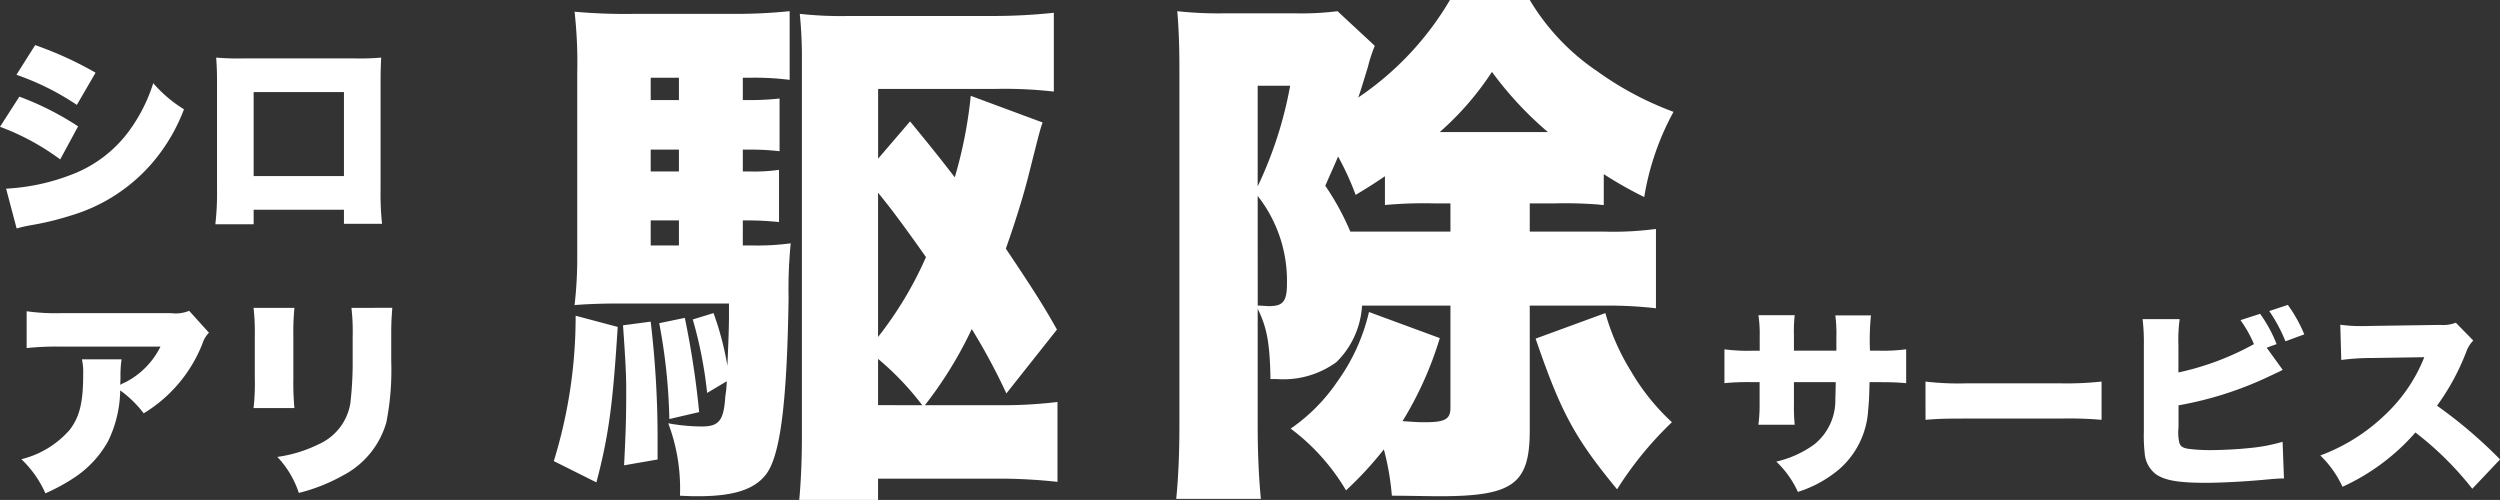
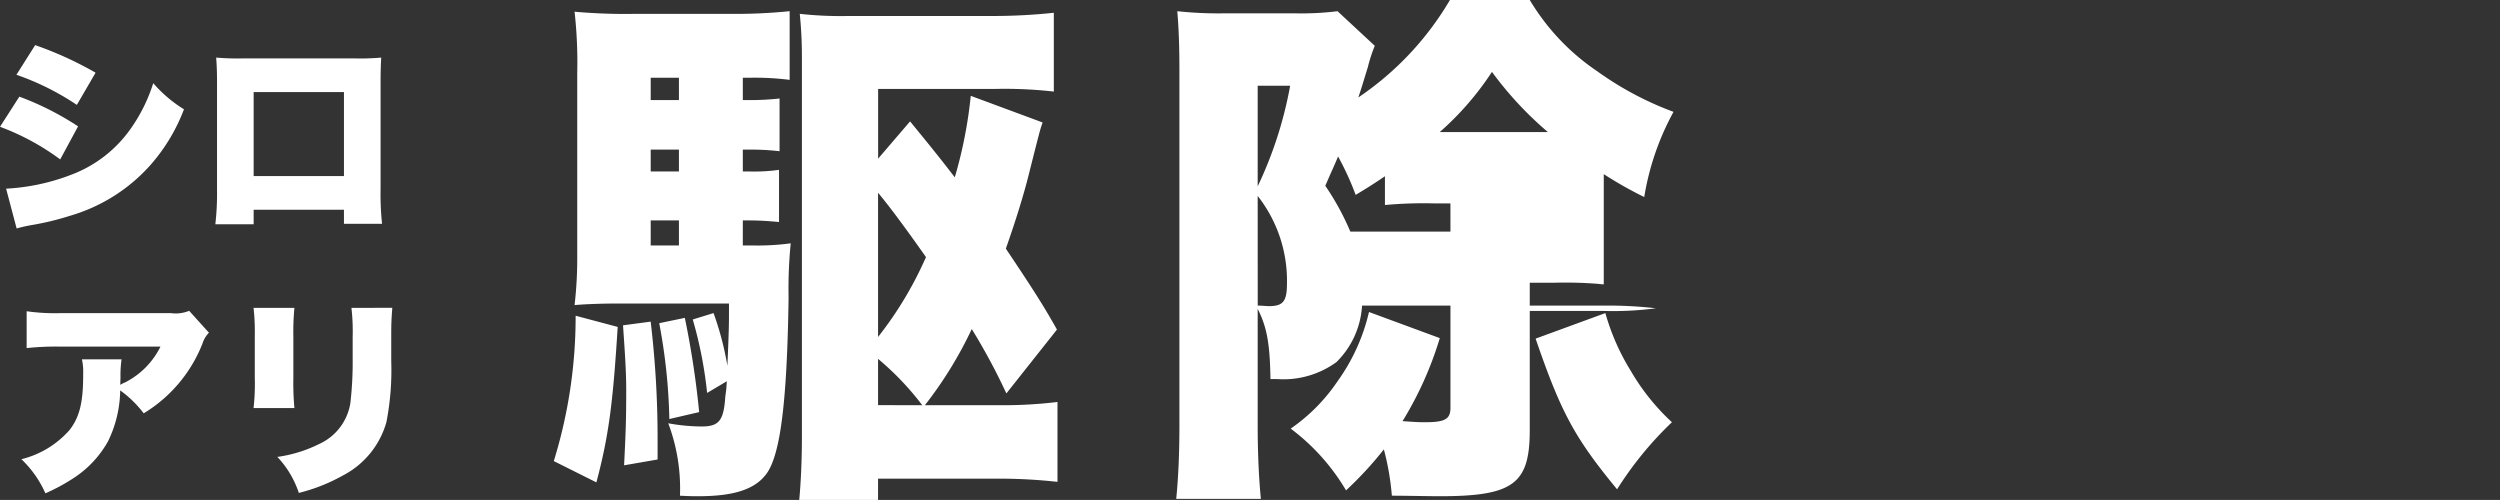
<svg xmlns="http://www.w3.org/2000/svg" width="201.903" height="40.377" viewBox="0 0 201.903 40.377">
  <rect x="0" y="0" width="201.903" height="40.377" fill="#333333" stroke="none" />
  <g id="グループ_2134" data-name="グループ 2134" transform="translate(-1.867 -1.536)">
    <g id="グループ_2133" data-name="グループ 2133" transform="translate(0)">
      <g id="グループ_2132" data-name="グループ 2132" transform="translate(0 4)">
        <path id="パス_292090" data-name="パス 292090" d="M2.72-11.424A21.055,21.055,0,0,1,7.6-8.993l1.513-2.6a28.742,28.742,0,0,0-4.879-2.227Zm-1.326,4.2A19.518,19.518,0,0,1,6.256-4.59L7.7-7.259a23.337,23.337,0,0,0-4.743-2.4ZM2.737.986A11.89,11.89,0,0,1,3.944.714,22.41,22.41,0,0,0,7.038-.034,13.878,13.878,0,0,0,13.6-4.2a14.65,14.65,0,0,0,2.652-4.437,10.712,10.712,0,0,1-2.482-2.108A13.259,13.259,0,0,1,11.9-7,10.278,10.278,0,0,1,7.14-3.349,17.057,17.057,0,0,1,1.887-2.227ZM29.172-.527V.612h3.077a22.913,22.913,0,0,1-.119-2.8v-8.619c0-.8.017-1.411.051-2.006a19.32,19.32,0,0,1-2.108.068H20.91a19.906,19.906,0,0,1-2.057-.068c.051.7.068,1.224.068,1.955v8.738A21.658,21.658,0,0,1,18.785.646h3.094V-.527Zm0-2.72H21.879V-10.03h7.293Z" transform="translate(0.473 15)" fill="#fff" />
        <path id="パス_292091" data-name="パス 292091" d="M14.671-13.362a2.848,2.848,0,0,1-1.462.187H4.3a16.182,16.182,0,0,1-2.754-.153v2.975a22.678,22.678,0,0,1,2.7-.119h8.109A6.435,6.435,0,0,1,9.5-7.582a2.2,2.2,0,0,0-.391.2c0-.17.017-.578.017-.6a9.121,9.121,0,0,1,.085-1.462h-3.2a4.618,4.618,0,0,1,.1,1.173C6.12-6,5.831-4.794,5.015-3.74A7.6,7.6,0,0,1,1.122-1.377,8.557,8.557,0,0,1,3.06,1.377,15.488,15.488,0,0,0,5.457.068,8.468,8.468,0,0,0,8.109-2.805,9.592,9.592,0,0,0,9.1-6.936,8.924,8.924,0,0,1,11-5.083a11.5,11.5,0,0,0,4.743-5.627,2.193,2.193,0,0,1,.527-.884Zm5.2-.238a17.02,17.02,0,0,1,.1,2.244V-7.99a17.637,17.637,0,0,1-.1,2.482h3.3a22.255,22.255,0,0,1-.085-2.431v-3.383a20.474,20.474,0,0,1,.085-2.278Zm7.905,0a16.468,16.468,0,0,1,.1,2.329V-9.5a28.868,28.868,0,0,1-.187,3.6A4.388,4.388,0,0,1,25.16-2.6a10.967,10.967,0,0,1-3.366,1.037,7.776,7.776,0,0,1,1.734,2.907A14.238,14.238,0,0,0,27.064-.051,6.992,6.992,0,0,0,30.6-4.369a21.967,21.967,0,0,0,.391-4.947v-1.989c0-1.088.017-1.343.085-2.3Z" transform="translate(2.473 36)" fill="#fff" />
      </g>
-       <path id="パス_292092" data-name="パス 292092" d="M16.383-18.662h.473c.817,0,1.548.043,2.451.129v-4.214a14.3,14.3,0,0,1-2.451.129h-.473v-1.763h.559a20.35,20.35,0,0,1,2.408.129v-4.257a22,22,0,0,1-2.408.129h-.559v-1.806h.6a22.075,22.075,0,0,1,3.182.172v-5.547a42.859,42.859,0,0,1-4.9.215H7.74a45.73,45.73,0,0,1-4.945-.172,36.827,36.827,0,0,1,.215,4.945v14.749a32.8,32.8,0,0,1-.215,4c.946-.086,2.322-.129,3.655-.129h8.815v.817c0,.645,0,1.333-.129,4.214a24.076,24.076,0,0,0-1.118-4.257l-1.677.516A33.7,33.7,0,0,1,13.5-4.73l1.591-.946-.043.645c-.043.344-.086.6-.086.688-.129,1.849-.516,2.322-1.892,2.322a15.3,15.3,0,0,1-2.709-.258,14.928,14.928,0,0,1,.946,5.848c.774.043,1.2.043,1.462.043,2.8,0,4.472-.516,5.418-1.677,1.2-1.419,1.763-5.676,1.892-14.319a37.52,37.52,0,0,1,.172-4.429,19.99,19.99,0,0,1-3.139.172h-.731Zm-5.16,0v2.021H8.944v-2.021Zm0-3.956H8.944v-1.763h2.279Zm0-5.762H8.944v-1.806h2.279ZM41.753-9.847c-1.032-1.849-1.935-3.268-4.128-6.536.774-2.193,1.419-4.257,1.849-5.977.9-3.569.9-3.569,1.118-4.214l-5.8-2.15a36.007,36.007,0,0,1-1.29,6.579c-1.161-1.505-1.849-2.365-3.612-4.515l-2.58,3.01v-5.633h9.46a35.224,35.224,0,0,1,4.73.215v-6.364a46.438,46.438,0,0,1-5.246.258H24.983a30.14,30.14,0,0,1-4-.172,34.933,34.933,0,0,1,.172,3.7V-1.161c0,1.892-.086,3.7-.215,5.074h6.364V2.193h9.374a43.52,43.52,0,0,1,5.117.258V-4a36.712,36.712,0,0,1-4.945.258H31.089A32.211,32.211,0,0,0,34.873-9.89a49.721,49.721,0,0,1,2.795,5.2ZM27.305-20.9c1.032,1.247,2.236,2.881,3.87,5.2a29.7,29.7,0,0,1-3.87,6.45Zm0,17.157V-7.482a22.889,22.889,0,0,1,3.569,3.741ZM2.881-10.965A39.489,39.489,0,0,1,1.118.774l3.44,1.72c.989-3.741,1.333-6.321,1.72-12.556Zm3.827.774c.172,2.494.258,3.827.258,5.2,0,2.537-.043,3.483-.172,6.106L9.5.645V-.9a79.674,79.674,0,0,0-.559-9.589Zm2.924-.172a46.047,46.047,0,0,1,.817,7.74l2.408-.559A72.23,72.23,0,0,0,11.7-10.793Zm63.9-1.419v8.256c0,.9-.43,1.161-2.021,1.161-.559,0-.559,0-1.849-.086a28.453,28.453,0,0,0,3.01-6.708l-5.719-2.107a15.6,15.6,0,0,1-2.537,5.59A14.459,14.459,0,0,1,60.63-1.849,17.038,17.038,0,0,1,65.1,3.139,28.9,28.9,0,0,0,68.155-.172,21.038,21.038,0,0,1,68.8,3.569c1.247,0,2.838.043,3.87.043,5.934,0,7.267-.989,7.267-5.332V-11.782h5.977a33.618,33.618,0,0,1,4.214.215v-6.407a26.275,26.275,0,0,1-4.214.215H79.937v-2.279h1.978a34.546,34.546,0,0,1,3.483.086c.086,0,.3.043.516.043V-22.4a31.646,31.646,0,0,0,3.268,1.849,21.511,21.511,0,0,1,2.365-6.88A25.852,25.852,0,0,1,85.4-30.7a18.172,18.172,0,0,1-5.461-5.762h-6.45a24.366,24.366,0,0,1-7.4,7.869c.258-.731.473-1.5.774-2.451a11.566,11.566,0,0,1,.559-1.72l-3.01-2.795a23.445,23.445,0,0,1-3.4.172H55.255a31.113,31.113,0,0,1-3.784-.172c.129,1.505.172,2.967.172,4.9V-2.15c0,2.322-.086,4.257-.258,5.977h6.837C58.05,2.064,57.964,0,57.964-2.064v-9.46c.731,1.462.989,2.752,1.032,5.676h.559a7.262,7.262,0,0,0,4.773-1.376,6.966,6.966,0,0,0,2.064-4.558Zm0-5.977H65.446a21.08,21.08,0,0,0-2.021-3.7c.516-1.2.731-1.634,1.032-2.365a22.347,22.347,0,0,1,1.419,3.1c1.29-.774,1.72-1.075,2.365-1.505v2.322a34.4,34.4,0,0,1,4.042-.129H73.53ZM57.964-29.541h2.623a32.208,32.208,0,0,1-2.623,8.127Zm0,8.9a11.085,11.085,0,0,1,2.365,7.052c0,1.462-.3,1.849-1.462,1.849-.215,0-.516-.043-.9-.043ZM72.67-25.8a23.772,23.772,0,0,0,4.214-4.859A28.348,28.348,0,0,0,81.4-25.8ZM80.41-9.116c2.064,6.02,3.182,8.041,6.579,12.169a28.37,28.37,0,0,1,4.429-5.418,17.822,17.822,0,0,1-3.311-4.128,18.275,18.275,0,0,1-2.064-4.687Z" transform="translate(45.475 38)" fill="#fff" />
+       <path id="パス_292092" data-name="パス 292092" d="M16.383-18.662h.473c.817,0,1.548.043,2.451.129v-4.214a14.3,14.3,0,0,1-2.451.129h-.473v-1.763h.559a20.35,20.35,0,0,1,2.408.129v-4.257a22,22,0,0,1-2.408.129h-.559v-1.806h.6a22.075,22.075,0,0,1,3.182.172v-5.547a42.859,42.859,0,0,1-4.9.215H7.74a45.73,45.73,0,0,1-4.945-.172,36.827,36.827,0,0,1,.215,4.945v14.749a32.8,32.8,0,0,1-.215,4c.946-.086,2.322-.129,3.655-.129h8.815v.817c0,.645,0,1.333-.129,4.214a24.076,24.076,0,0,0-1.118-4.257l-1.677.516A33.7,33.7,0,0,1,13.5-4.73l1.591-.946-.043.645c-.043.344-.086.6-.086.688-.129,1.849-.516,2.322-1.892,2.322a15.3,15.3,0,0,1-2.709-.258,14.928,14.928,0,0,1,.946,5.848c.774.043,1.2.043,1.462.043,2.8,0,4.472-.516,5.418-1.677,1.2-1.419,1.763-5.676,1.892-14.319a37.52,37.52,0,0,1,.172-4.429,19.99,19.99,0,0,1-3.139.172h-.731Zm-5.16,0v2.021H8.944v-2.021Zm0-3.956H8.944v-1.763h2.279Zm0-5.762H8.944v-1.806h2.279ZM41.753-9.847c-1.032-1.849-1.935-3.268-4.128-6.536.774-2.193,1.419-4.257,1.849-5.977.9-3.569.9-3.569,1.118-4.214l-5.8-2.15a36.007,36.007,0,0,1-1.29,6.579c-1.161-1.505-1.849-2.365-3.612-4.515l-2.58,3.01v-5.633h9.46a35.224,35.224,0,0,1,4.73.215v-6.364a46.438,46.438,0,0,1-5.246.258H24.983a30.14,30.14,0,0,1-4-.172,34.933,34.933,0,0,1,.172,3.7V-1.161c0,1.892-.086,3.7-.215,5.074h6.364V2.193h9.374a43.52,43.52,0,0,1,5.117.258V-4a36.712,36.712,0,0,1-4.945.258H31.089A32.211,32.211,0,0,0,34.873-9.89a49.721,49.721,0,0,1,2.795,5.2ZM27.305-20.9c1.032,1.247,2.236,2.881,3.87,5.2a29.7,29.7,0,0,1-3.87,6.45Zm0,17.157V-7.482a22.889,22.889,0,0,1,3.569,3.741ZM2.881-10.965A39.489,39.489,0,0,1,1.118.774l3.44,1.72c.989-3.741,1.333-6.321,1.72-12.556Zm3.827.774c.172,2.494.258,3.827.258,5.2,0,2.537-.043,3.483-.172,6.106L9.5.645V-.9a79.674,79.674,0,0,0-.559-9.589Zm2.924-.172a46.047,46.047,0,0,1,.817,7.74l2.408-.559A72.23,72.23,0,0,0,11.7-10.793Zm63.9-1.419v8.256c0,.9-.43,1.161-2.021,1.161-.559,0-.559,0-1.849-.086a28.453,28.453,0,0,0,3.01-6.708l-5.719-2.107a15.6,15.6,0,0,1-2.537,5.59A14.459,14.459,0,0,1,60.63-1.849,17.038,17.038,0,0,1,65.1,3.139,28.9,28.9,0,0,0,68.155-.172,21.038,21.038,0,0,1,68.8,3.569c1.247,0,2.838.043,3.87.043,5.934,0,7.267-.989,7.267-5.332V-11.782h5.977a33.618,33.618,0,0,1,4.214.215a26.275,26.275,0,0,1-4.214.215H79.937v-2.279h1.978a34.546,34.546,0,0,1,3.483.086c.086,0,.3.043.516.043V-22.4a31.646,31.646,0,0,0,3.268,1.849,21.511,21.511,0,0,1,2.365-6.88A25.852,25.852,0,0,1,85.4-30.7a18.172,18.172,0,0,1-5.461-5.762h-6.45a24.366,24.366,0,0,1-7.4,7.869c.258-.731.473-1.5.774-2.451a11.566,11.566,0,0,1,.559-1.72l-3.01-2.795a23.445,23.445,0,0,1-3.4.172H55.255a31.113,31.113,0,0,1-3.784-.172c.129,1.505.172,2.967.172,4.9V-2.15c0,2.322-.086,4.257-.258,5.977h6.837C58.05,2.064,57.964,0,57.964-2.064v-9.46c.731,1.462.989,2.752,1.032,5.676h.559a7.262,7.262,0,0,0,4.773-1.376,6.966,6.966,0,0,0,2.064-4.558Zm0-5.977H65.446a21.08,21.08,0,0,0-2.021-3.7c.516-1.2.731-1.634,1.032-2.365a22.347,22.347,0,0,1,1.419,3.1c1.29-.774,1.72-1.075,2.365-1.505v2.322a34.4,34.4,0,0,1,4.042-.129H73.53ZM57.964-29.541h2.623a32.208,32.208,0,0,1-2.623,8.127Zm0,8.9a11.085,11.085,0,0,1,2.365,7.052c0,1.462-.3,1.849-1.462,1.849-.215,0-.516-.043-.9-.043ZM72.67-25.8a23.772,23.772,0,0,0,4.214-4.859A28.348,28.348,0,0,0,81.4-25.8ZM80.41-9.116c2.064,6.02,3.182,8.041,6.579,12.169a28.37,28.37,0,0,1,4.429-5.418,17.822,17.822,0,0,1-3.311-4.128,18.275,18.275,0,0,1-2.064-4.687Z" transform="translate(45.475 38)" fill="#fff" />
    </g>
-     <path id="パス_292093" data-name="パス 292093" d="M6.272-10.144v-1.232a11.511,11.511,0,0,1,.064-1.632H3.408a10.784,10.784,0,0,1,.1,1.7v1.168H2.96a14.082,14.082,0,0,1-2.3-.112V-7.52A18.963,18.963,0,0,1,2.912-7.6H3.5v1.76a11.887,11.887,0,0,1-.1,1.68H6.336a14.353,14.353,0,0,1-.064-1.648V-7.6H9.648c-.016.912-.016,1.024-.032,1.312a4.577,4.577,0,0,1-1.68,3.7A8.464,8.464,0,0,1,4.848-1.184,7.816,7.816,0,0,1,6.592,1.264,9.71,9.71,0,0,0,9.9-.544a6.853,6.853,0,0,0,2.368-4.832c.064-.608.08-.96.112-2.224h.7c1.04,0,1.488.016,2.256.08v-2.736a14.082,14.082,0,0,1-2.3.112h-.624a20.22,20.22,0,0,1,.08-2.848H9.616A11.82,11.82,0,0,1,9.7-11.2v1.056ZM16.9-4.56c.976-.08,1.5-.1,3.3-.1h7.616a30.881,30.881,0,0,1,3.3.1V-7.648a26.252,26.252,0,0,1-3.28.144H20.176a22.672,22.672,0,0,1-3.28-.144Zm27.552-5.824.8-.288A10.875,10.875,0,0,0,43.92-13.12l-1.584.512a9.749,9.749,0,0,1,1.088,1.936,22.25,22.25,0,0,1-6.1,2.288v-2.16a12.622,12.622,0,0,1,.1-2.144H34.432a16.329,16.329,0,0,1,.1,2.128V-3.6a12.747,12.747,0,0,0,.064,1.7,2.365,2.365,0,0,0,.9,1.728c.736.512,1.84.7,4.032.7,1.28,0,3.072-.1,4.672-.24.8-.08,1.264-.112,1.648-.112l-.112-2.96a14.073,14.073,0,0,1-2.752.512c-.96.1-2.208.16-3.12.16a14.056,14.056,0,0,1-1.7-.1c-.464-.064-.672-.192-.768-.5a3.792,3.792,0,0,1-.064-1.232V-5.728a28.751,28.751,0,0,0,7.616-2.48c.384-.176.416-.192.8-.384Zm.208-2.96A12.676,12.676,0,0,1,45.968-10.9l1.52-.56A11.393,11.393,0,0,0,46.16-13.84ZM63.3-1.36A37.548,37.548,0,0,0,58.208-5.7a18.867,18.867,0,0,0,2.352-4.32,2.526,2.526,0,0,1,.576-.944L59.728-12.4a2.936,2.936,0,0,1-1.28.176l-5.472.08c-.464.016-.768.016-.9.016a11.853,11.853,0,0,1-1.68-.112l.08,2.848a19,19,0,0,1,2.544-.16l4.16-.064a12.871,12.871,0,0,1-3.216,4.7A15.089,15.089,0,0,1,48.784-1.68,8.382,8.382,0,0,1,50.576.848a17.353,17.353,0,0,0,5.888-4.384,25.724,25.724,0,0,1,4.592,4.544Z" transform="translate(140.475 40)" fill="#fff" />
  </g>
</svg>